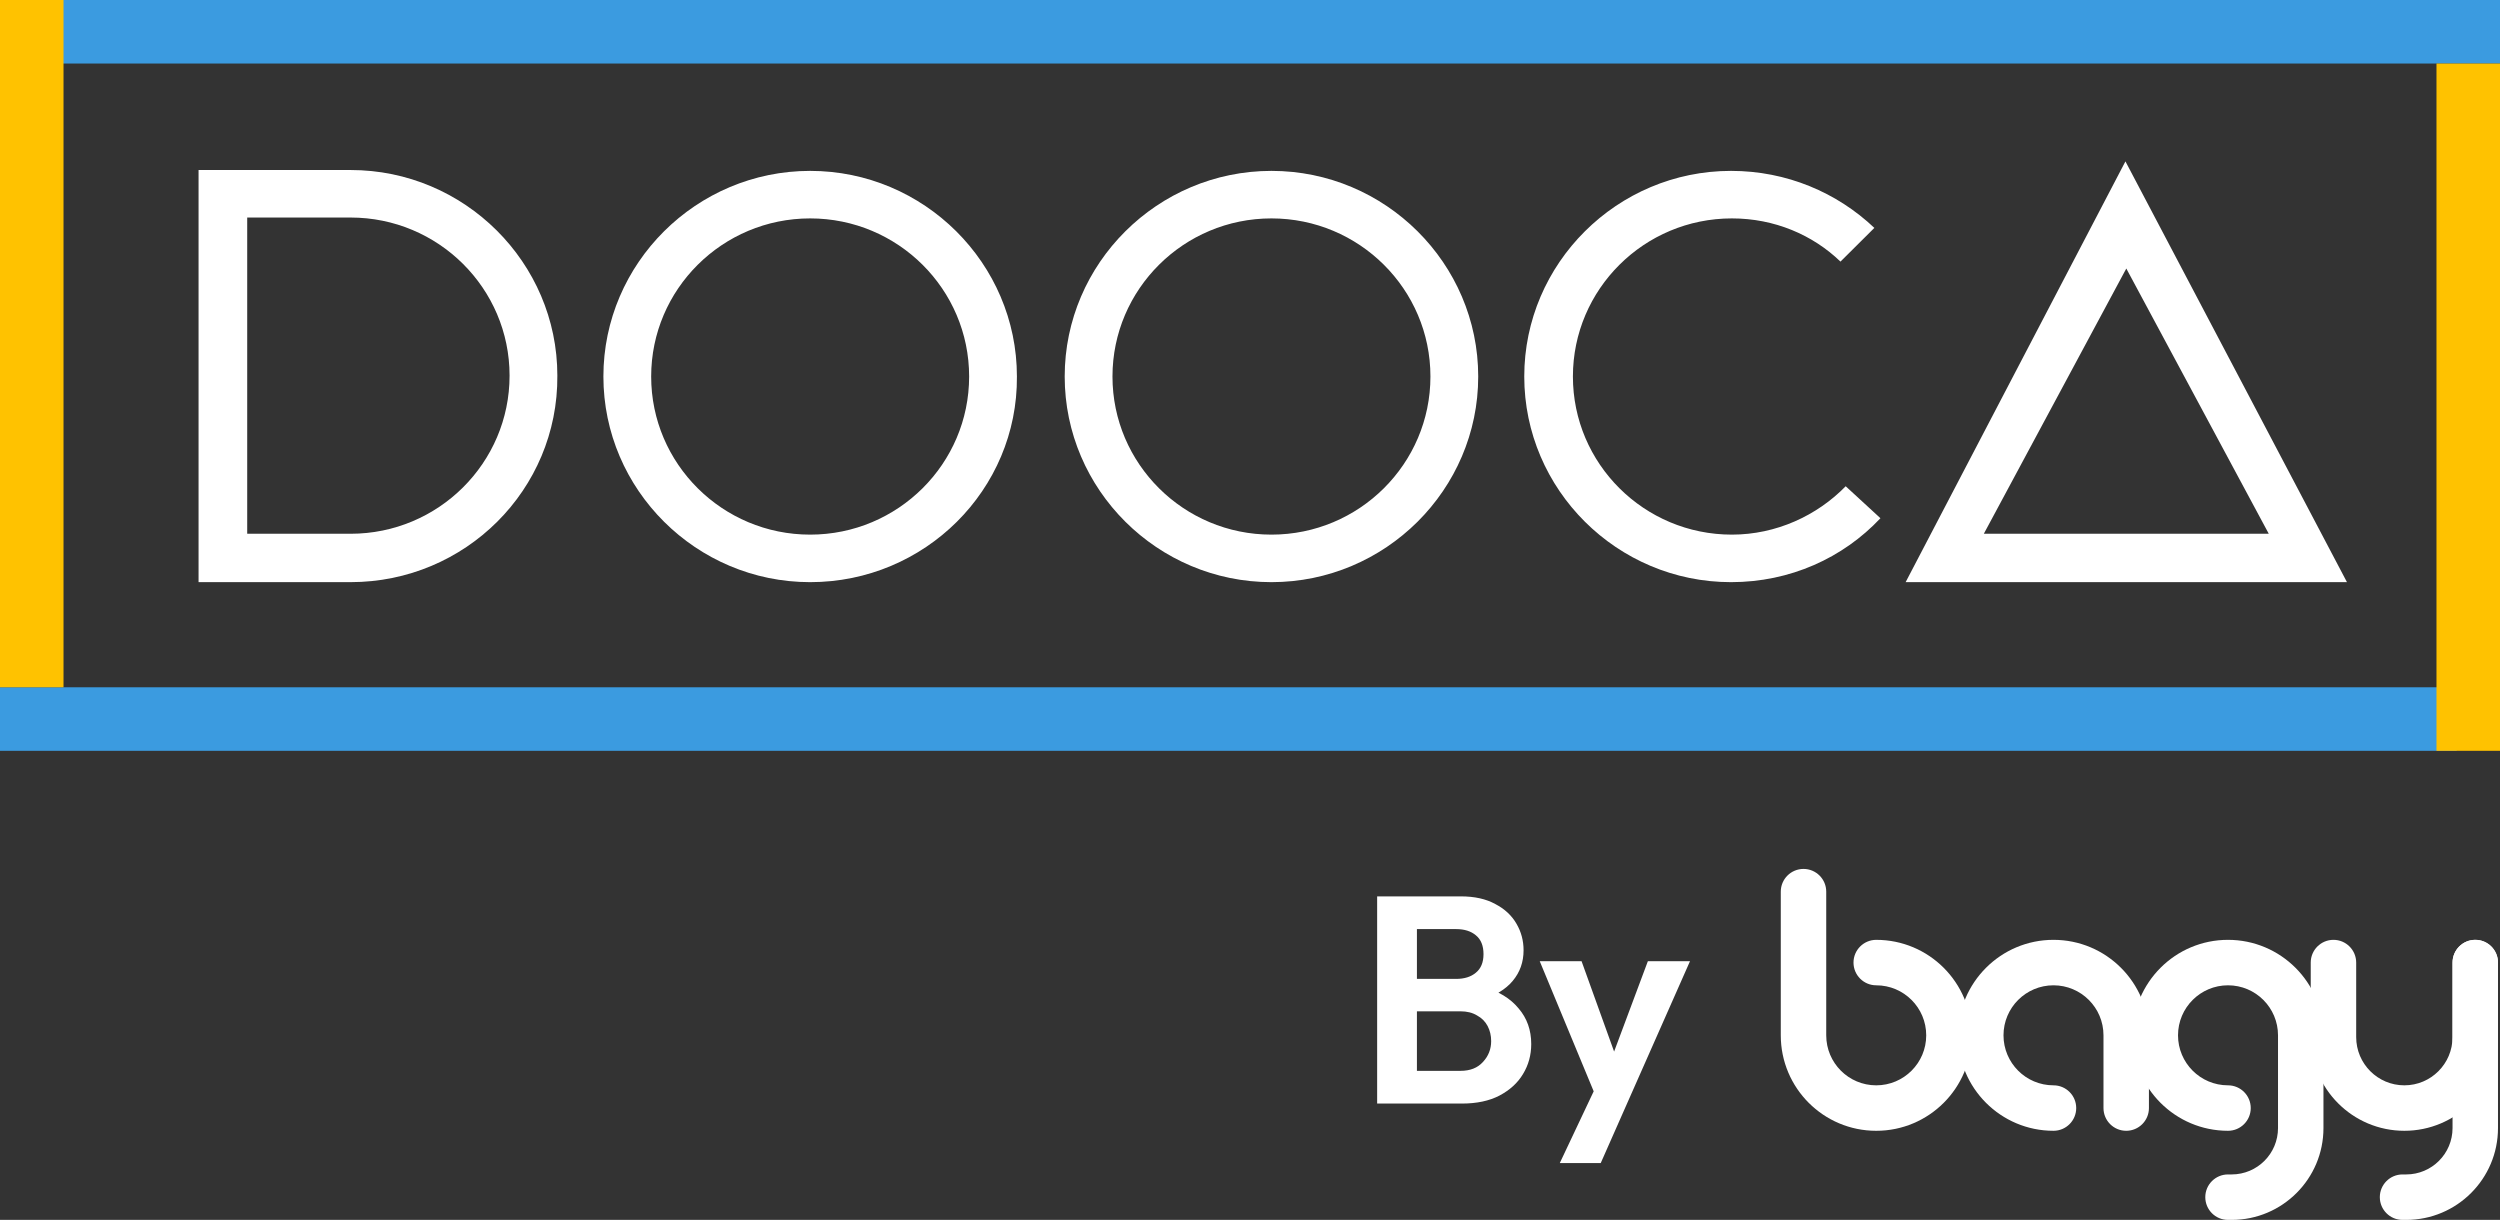
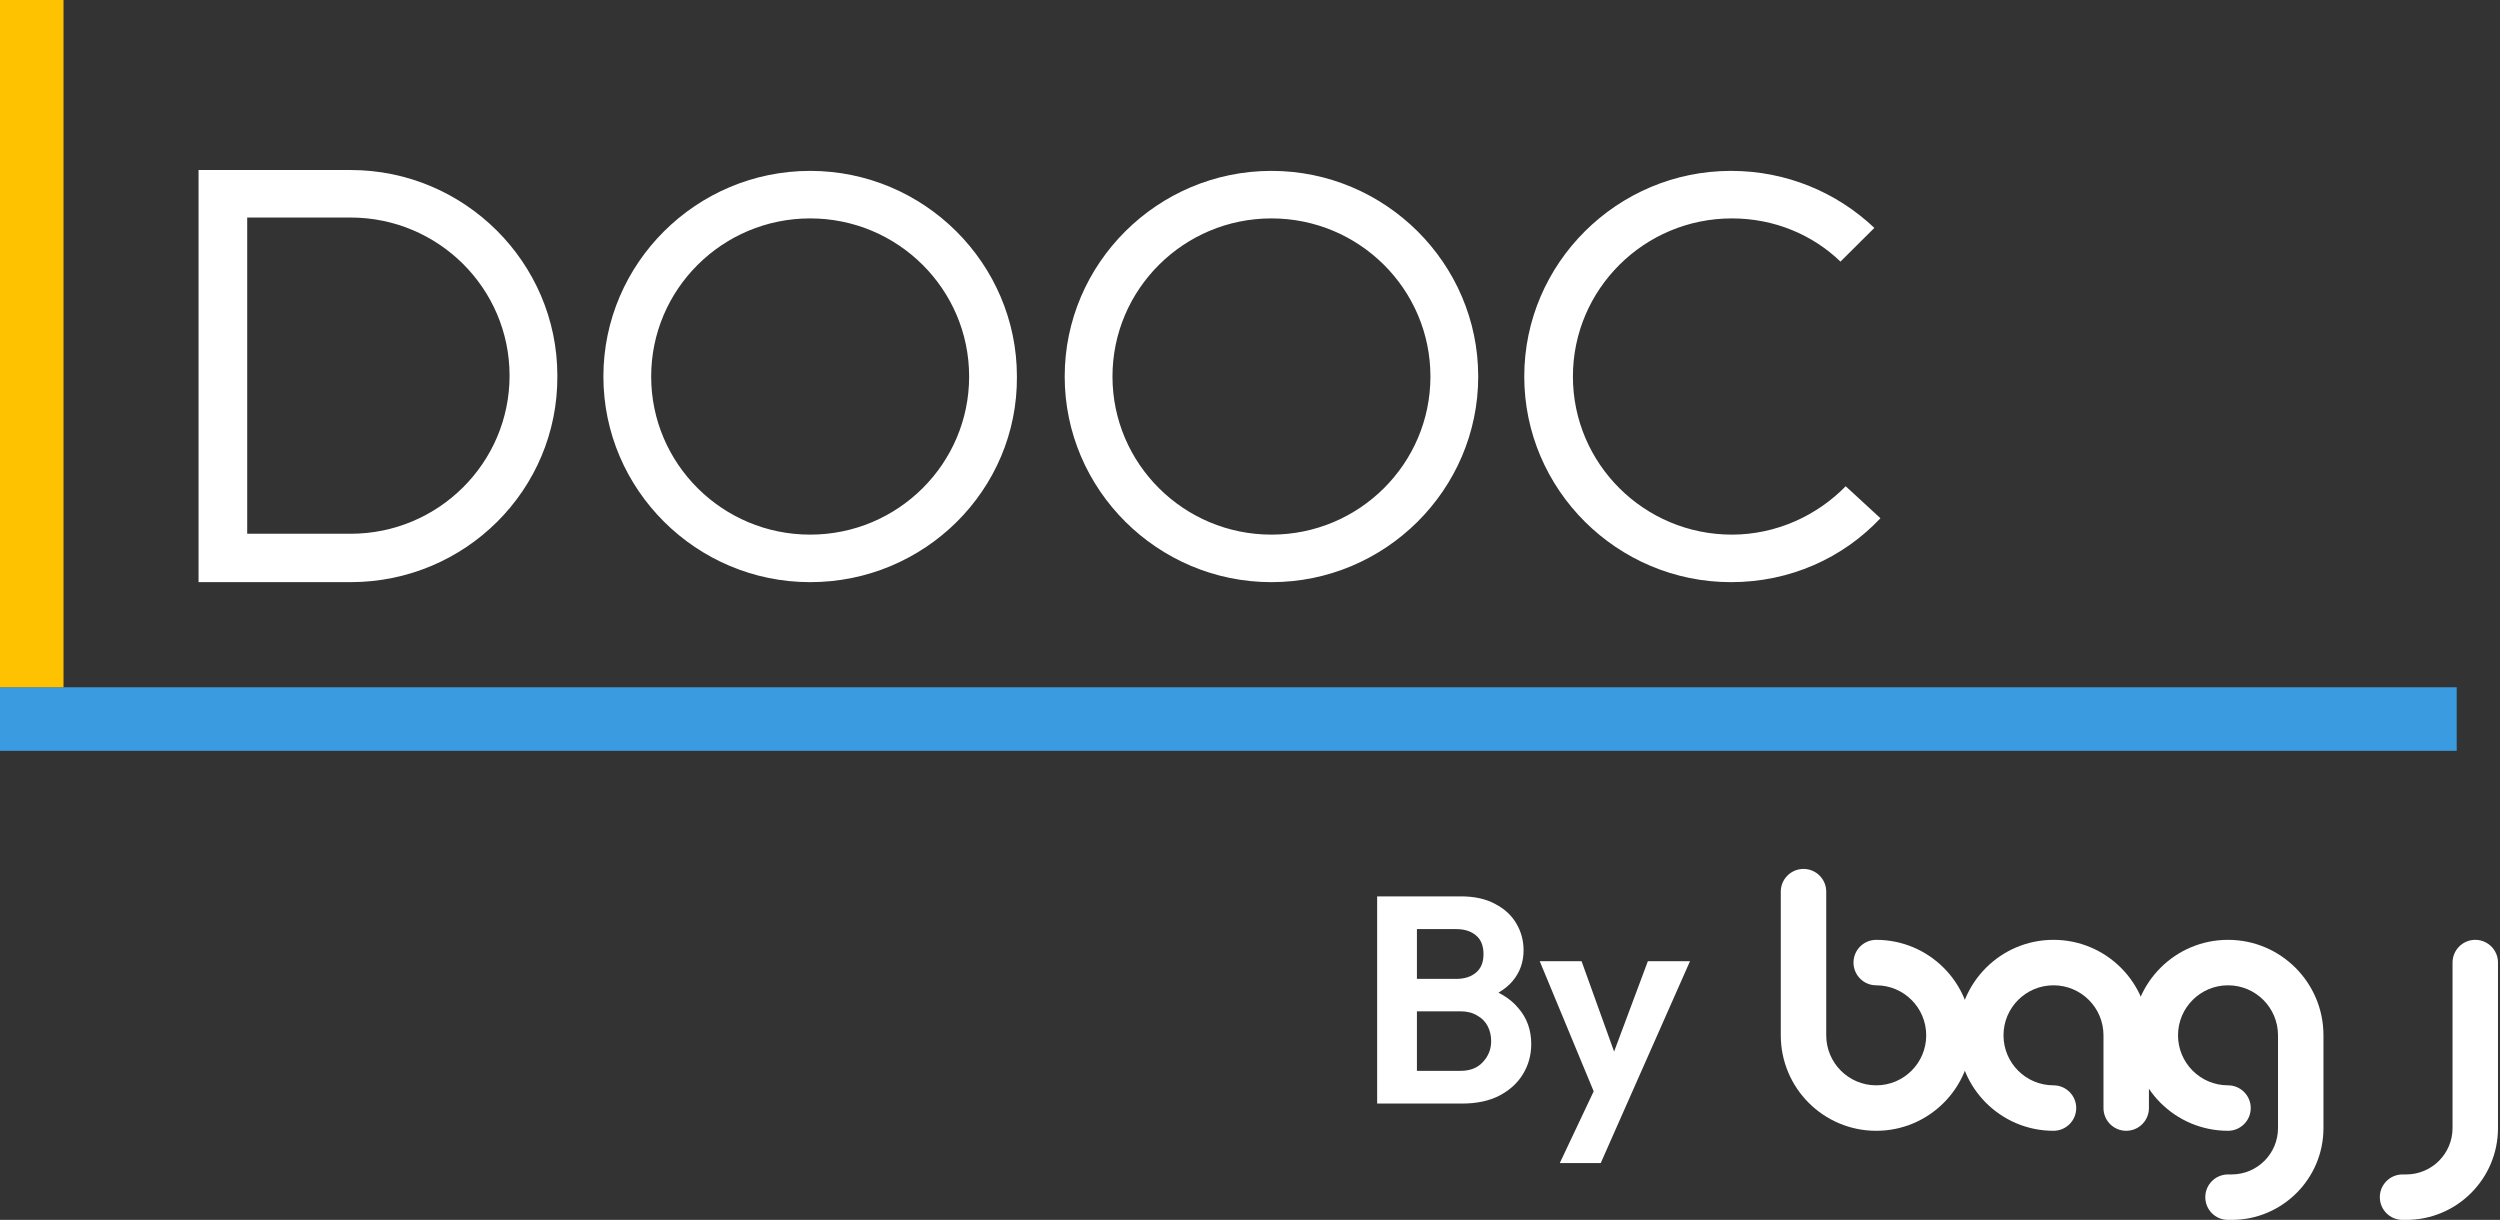
<svg xmlns="http://www.w3.org/2000/svg" width="789" height="385" viewBox="0 0 789 385" fill="none">
  <rect x="0" y="0" width="789" height="385" fill="#333333" stroke="none" />
  <g clip-path="url(#clip0_2303_112)">
    <path d="M255.684 183.727C219.768 183.727 190.431 154.55 190.431 118.829C190.431 83.107 219.768 53.931 255.684 53.931C291.601 53.931 320.938 83.107 320.938 118.829C321.212 154.55 291.876 183.727 255.684 183.727ZM255.684 68.928C227.993 68.928 205.51 91.288 205.51 118.829C205.51 146.369 227.993 168.729 255.684 168.729C283.376 168.729 305.858 146.369 305.858 118.829C305.858 91.288 283.376 68.928 255.684 68.928Z" fill="white" />
    <path d="M401.271 183.727C365.355 183.727 336.018 154.55 336.018 118.829C336.018 83.107 365.355 53.931 401.271 53.931C437.188 53.931 466.525 83.107 466.525 118.829C466.525 154.55 437.188 183.727 401.271 183.727ZM401.271 68.928C373.58 68.928 351.097 91.288 351.097 118.829C351.097 146.369 373.58 168.729 401.271 168.729C428.963 168.729 451.445 146.369 451.445 118.829C451.445 91.288 428.963 68.928 401.271 68.928Z" fill="white" />
    <path d="M110.646 183.725H62.666V53.657H110.646C146.563 53.657 175.9 82.834 175.9 118.555C176.174 154.548 146.837 183.725 110.646 183.725ZM78.019 168.455H110.646C138.338 168.455 160.82 146.095 160.82 118.555C160.82 91.014 138.338 68.654 110.646 68.654H78.019V168.455Z" fill="white" />
-     <path d="M740.7 183.726H601.419L670.786 50.931L740.7 183.726ZM626.095 168.456H716.024L671.06 84.743L626.095 168.456Z" fill="white" />
-     <path d="M789 0H0V20.05H789V0Z" fill="#3B9BE0" />
    <path d="M775.334 216.909H0V236.959H775.334V216.909Z" fill="#3B9BE0" />
    <path d="M20.044 0H0V216.907H20.044V0Z" fill="#FFC200" />
-     <path d="M789 20.048H768.956V236.956H789V20.048Z" fill="#FFC200" />
    <path d="M582.5 153.459C573.453 162.73 560.567 168.729 546.584 168.729C518.892 168.729 496.41 146.369 496.41 118.829C496.41 91.288 518.892 68.928 546.584 68.928C560.018 68.928 572.082 74.109 580.855 82.562L591.548 71.927C579.759 60.748 563.857 53.931 546.309 53.931C510.393 53.931 481.056 83.107 481.056 118.829C481.056 154.55 510.393 183.727 546.309 183.727C564.953 183.727 581.678 176.091 593.467 163.548L582.5 153.459Z" fill="white" />
    <path d="M443.926 348.283V337.959H460.941C463.979 337.959 466.334 337.029 468.008 335.169C469.744 333.309 470.611 331.107 470.611 328.565C470.611 326.829 470.239 325.248 469.496 323.821C468.752 322.395 467.636 321.279 466.148 320.473C464.723 319.605 462.987 319.171 460.941 319.171H443.926V308.94H459.547C462.15 308.94 464.227 308.288 465.776 306.986C467.388 305.684 468.194 303.731 468.194 301.127C468.194 298.46 467.388 296.476 465.776 295.174C464.227 293.872 462.15 293.221 459.547 293.221H443.926V282.896H461.034C465.373 282.896 469 283.702 471.913 285.315C474.889 286.865 477.12 288.942 478.608 291.546C480.096 294.089 480.839 296.879 480.839 299.917C480.839 303.638 479.693 306.862 477.399 309.591C475.168 312.257 471.882 314.241 467.543 315.543L468.101 311.451C472.936 312.815 476.655 315.078 479.259 318.241C481.924 321.341 483.257 325.092 483.257 329.495C483.257 332.967 482.389 336.13 480.653 338.982C478.98 341.773 476.5 344.036 473.215 345.772C469.992 347.446 466.055 348.283 461.406 348.283H443.926ZM434.627 348.283V282.896H447.18V348.283H434.627Z" fill="white" />
    <path d="M504.723 348.655L485.94 303.359H499.144L511.603 337.959H507.14L520.065 303.359H533.361L513.37 348.562L504.723 348.655ZM492.263 367.072L505.931 338.145L513.37 348.562L505.188 367.072H492.263Z" fill="white" />
    <path fill-rule="evenodd" clip-rule="evenodd" d="M648.082 310.962C639.368 310.962 632.304 318.028 632.304 326.745C632.304 335.462 639.368 342.529 648.082 342.529C652.043 342.529 655.254 345.741 655.254 349.703C655.254 353.665 652.043 356.877 648.082 356.877C631.446 356.877 617.96 343.387 617.96 326.745C617.96 310.104 631.446 296.614 648.082 296.614C664.718 296.614 678.204 310.104 678.204 326.745V349.703C678.204 353.665 674.993 356.877 671.032 356.877C667.071 356.877 663.86 353.665 663.86 349.703V326.745C663.86 318.028 656.796 310.962 648.082 310.962Z" fill="white" />
    <path fill-rule="evenodd" clip-rule="evenodd" d="M703.161 310.962C694.447 310.962 687.383 318.028 687.383 326.745C687.383 335.462 694.447 342.529 703.161 342.529C707.122 342.529 710.333 345.741 710.333 349.703C710.333 353.665 707.122 356.877 703.161 356.877C686.525 356.877 673.039 343.387 673.039 326.745C673.039 310.104 686.525 296.614 703.161 296.614C719.797 296.614 733.284 310.104 733.284 326.745V356.016C733.284 372.024 720.311 385 704.309 385H703.161C699.2 385 695.989 381.788 695.989 377.826C695.989 373.864 699.2 370.652 703.161 370.652H704.309C712.389 370.652 718.94 364.099 718.94 356.016V326.745C718.94 318.028 711.875 310.962 703.161 310.962Z" fill="white" />
    <path fill-rule="evenodd" clip-rule="evenodd" d="M781.194 296.614C785.155 296.614 788.366 299.826 788.366 303.788V356.016C788.366 372.024 775.394 385 759.391 385H758.244C754.283 385 751.072 381.788 751.072 377.826C751.072 373.864 754.283 370.652 758.244 370.652H759.391C767.472 370.652 774.022 364.099 774.022 356.016V303.788C774.022 299.826 777.233 296.614 781.194 296.614Z" fill="white" />
    <path fill-rule="evenodd" clip-rule="evenodd" d="M592.136 342.531C600.85 342.531 607.915 335.465 607.915 326.748C607.915 318.031 600.85 310.965 592.136 310.965C588.175 310.965 584.964 307.753 584.964 303.79C584.964 299.828 588.175 296.616 592.136 296.616C608.772 296.616 622.258 310.107 622.258 326.748C622.258 343.389 608.772 356.88 592.136 356.88C575.5 356.88 562.014 343.389 562.014 326.748L562.014 281.407C562.014 277.445 565.225 274.233 569.186 274.233C573.147 274.233 576.358 277.445 576.358 281.407L576.358 326.748C576.358 335.465 583.422 342.531 592.136 342.531Z" fill="white" />
-     <path fill-rule="evenodd" clip-rule="evenodd" d="M736.44 296.614C740.401 296.614 743.611 299.826 743.611 303.788V327.305C743.611 335.717 750.423 342.529 758.816 342.529C767.209 342.529 774.021 335.717 774.021 327.305V303.788C774.021 299.826 777.232 296.614 781.193 296.614C785.154 296.614 788.365 299.826 788.365 303.788V327.305C788.365 343.633 775.139 356.877 758.816 356.877C742.493 356.877 729.268 343.633 729.268 327.305V303.788C729.268 299.826 732.479 296.614 736.44 296.614Z" fill="white" />
  </g>
  <defs>
    <clipPath id="clip0_2303_112">
      <rect width="789" height="385" fill="white" />
    </clipPath>
  </defs>
</svg>